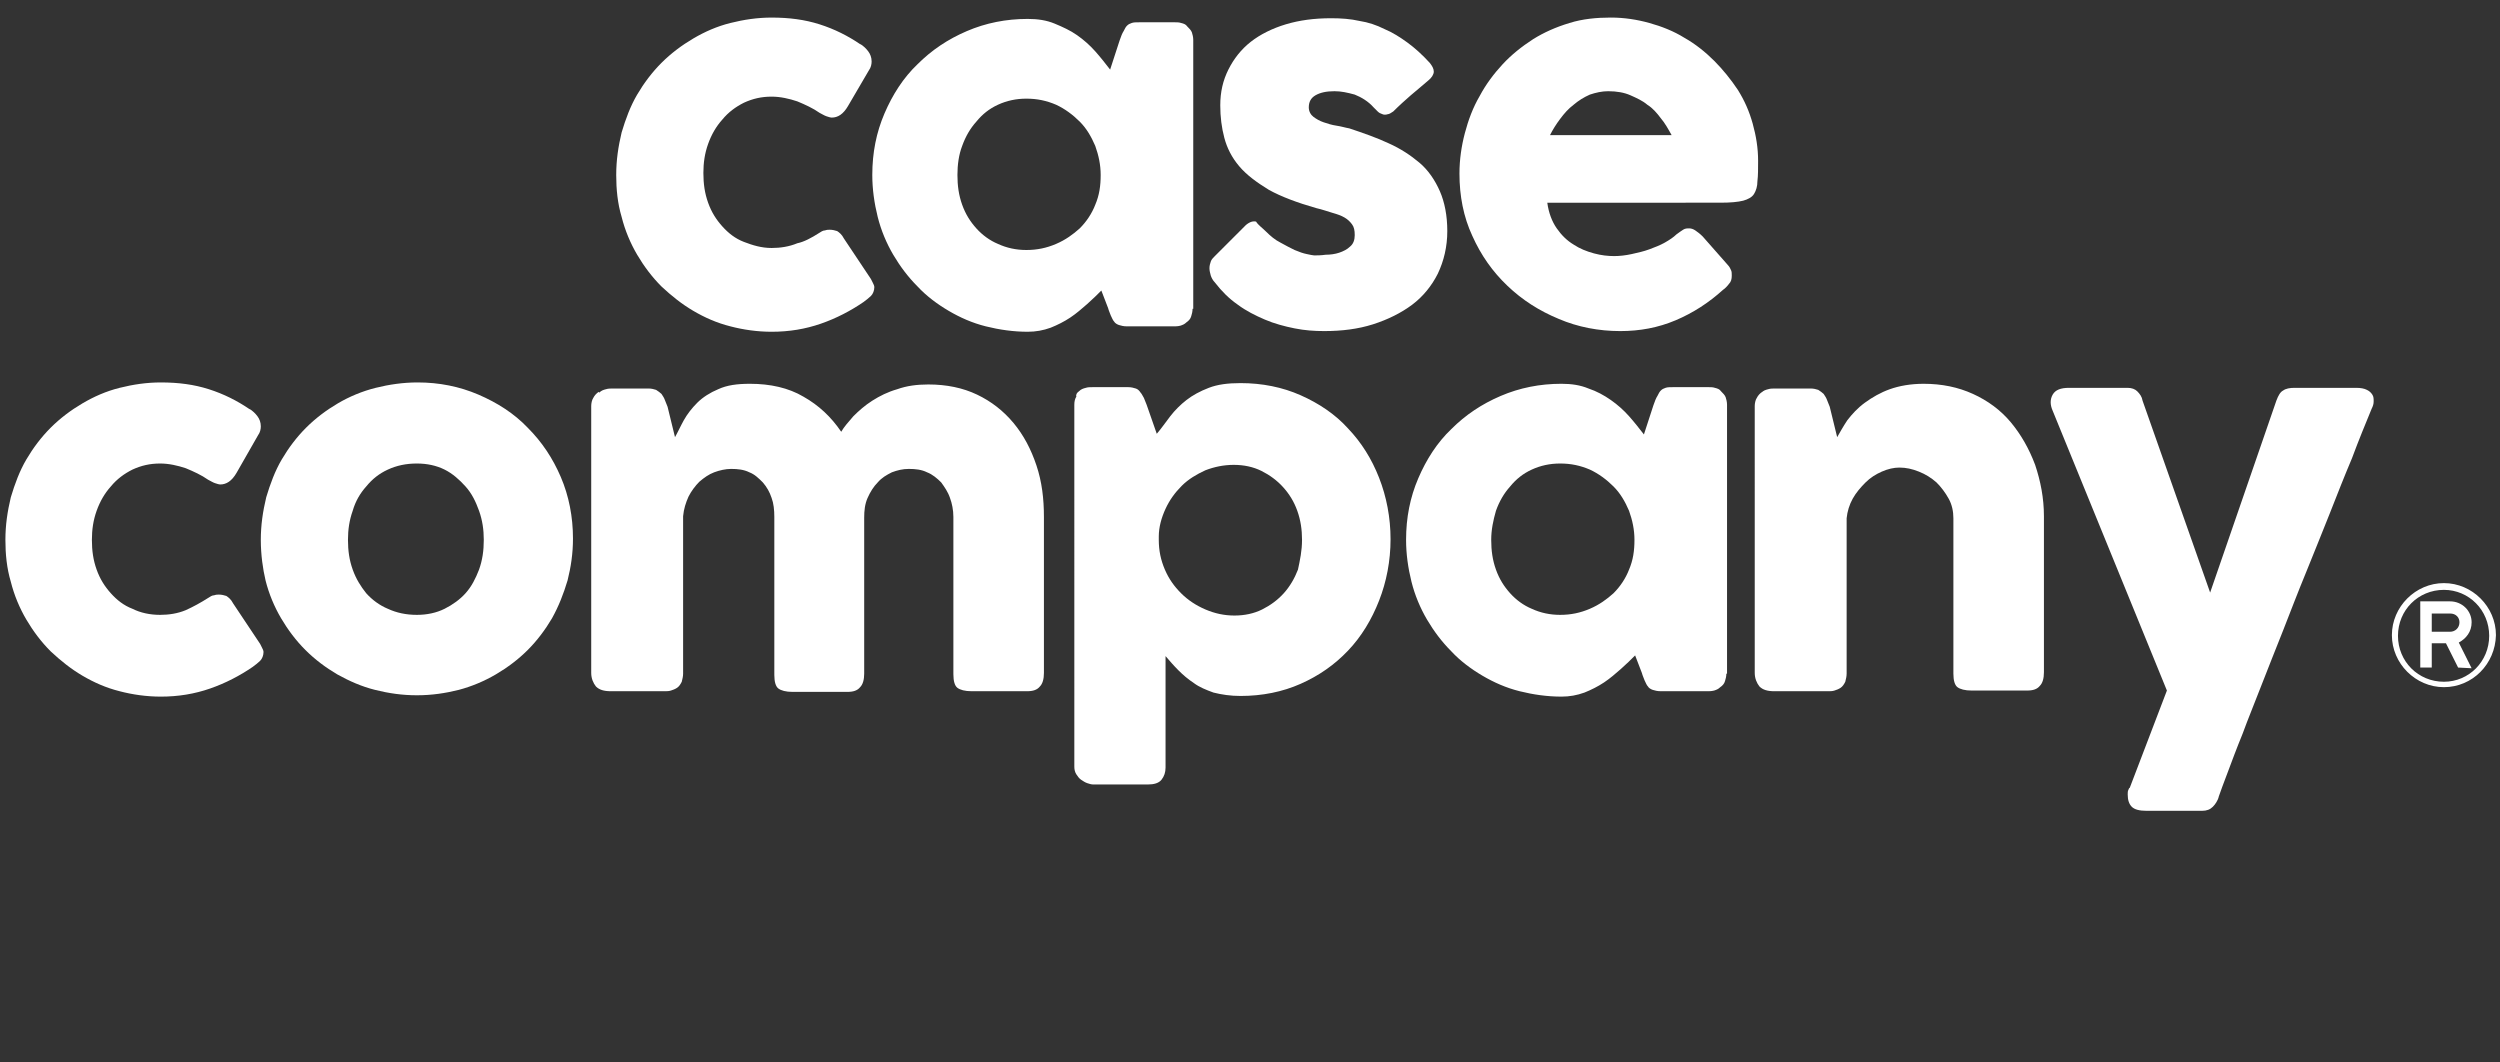
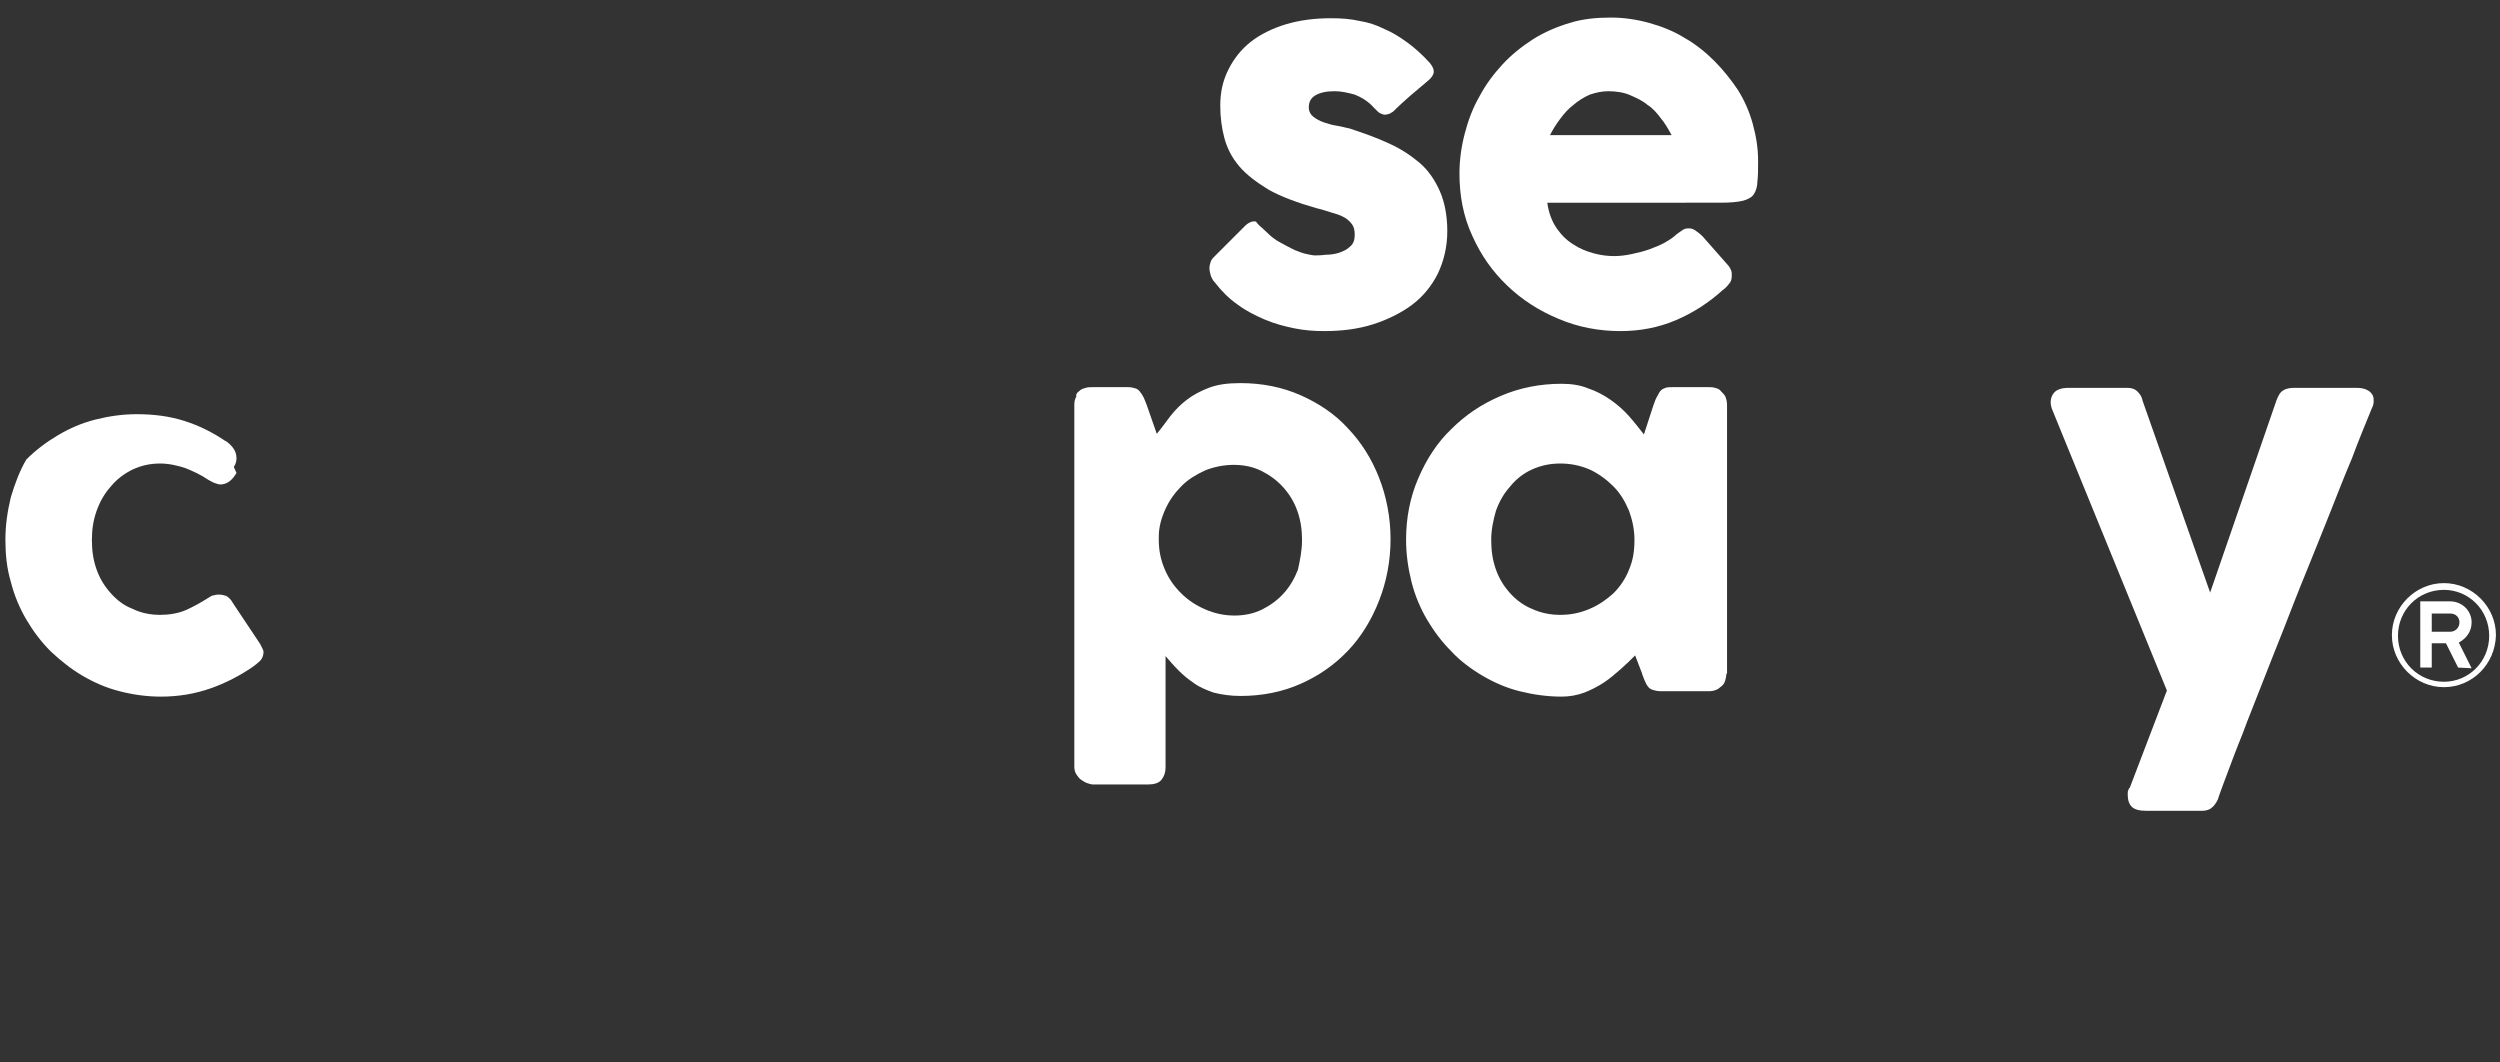
<svg xmlns="http://www.w3.org/2000/svg" version="1.1" id="Layer_1" x="0px" y="0px" viewBox="0 0 370 157.2" style="enable-background:new 0 0 370 157.2;" xml:space="preserve">
  <rect x="0" y="0" width="370" height="157.2" fill="#333333" stroke="none" />
  <style type="text/css">
	.st0{fill:#FFFFFF;}
</style>
  <title>logo_casecompanyworld</title>
  <g>
    <g>
      <g>
        <g>
-           <path class="st0" d="M121.2,34.5c0.3-0.2,0.6-0.4,0.9-0.4c0.3-0.1,0.5-0.1,0.7-0.1c0.4,0,0.8,0.1,1.1,0.2c0.3,0.2,0.7,0.5,1,1.1      l4,6c0.1,0.2,0.2,0.4,0.3,0.6c0.1,0.2,0.2,0.4,0.2,0.6c0,0.5-0.2,1-0.5,1.3s-0.7,0.6-1.1,0.9c-1.9,1.3-4,2.4-6.3,3.2      s-4.7,1.2-7.3,1.2c-2.1,0-4.2-0.3-6.1-0.8c-2-0.5-3.8-1.3-5.5-2.3s-3.2-2.2-4.7-3.6c-1.4-1.4-2.6-3-3.6-4.7s-1.8-3.6-2.3-5.6      c-0.6-2-0.8-4.1-0.8-6.2c0-2.2,0.3-4.2,0.8-6.3c0.6-2,1.3-3.9,2.3-5.6s2.2-3.3,3.6-4.7s3-2.6,4.7-3.6s3.5-1.8,5.5-2.3      s4-0.8,6.1-0.8c2.6,0,4.9,0.3,7.1,1s4.2,1.7,6.1,3l-0.1-0.1c0.5,0.3,0.9,0.7,1.2,1.1c0.3,0.4,0.5,0.9,0.5,1.5      c0,0.4-0.1,0.9-0.4,1.3l-3.1,5.3c-0.7,1.2-1.5,1.7-2.4,1.7c-0.2,0-0.5-0.1-0.8-0.2s-0.6-0.3-1-0.5c-1-0.7-2.1-1.2-3.3-1.7      c-1.2-0.4-2.5-0.7-3.8-0.7c-1.5,0-2.8,0.3-4.1,0.9c-1.2,0.6-2.3,1.4-3.2,2.5c-0.9,1-1.6,2.2-2.1,3.6s-0.7,2.8-0.7,4.3      c0,1.6,0.2,3,0.7,4.4s1.2,2.5,2.1,3.5s1.9,1.8,3.2,2.3s2.6,0.9,4.1,0.9c1.3,0,2.6-0.2,3.8-0.7C119,35.8,120.1,35.2,121.2,34.5z" />
-           <path class="st0" d="M176.5,45.7c0,0.4-0.1,0.8-0.2,1.1c-0.1,0.4-0.4,0.7-0.7,0.9c-0.3,0.3-0.6,0.4-0.9,0.5      c-0.4,0.1-0.7,0.1-0.9,0.1h-7c-0.5,0-0.9-0.1-1.2-0.2c-0.3-0.1-0.6-0.3-0.7-0.5c-0.2-0.2-0.3-0.5-0.5-0.9      c-0.1-0.3-0.3-0.7-0.4-1.1l-1-2.6c-0.6,0.6-1.3,1.3-2.1,2s-1.6,1.4-2.5,2s-1.9,1.1-2.9,1.5c-1.1,0.4-2.2,0.6-3.4,0.6      c-2.1,0-4.2-0.3-6.2-0.8s-3.8-1.3-5.5-2.3s-3.3-2.2-4.6-3.6c-1.4-1.4-2.6-3-3.6-4.7s-1.8-3.6-2.3-5.6s-0.8-4.1-0.8-6.2      c0-3.3,0.6-6.3,1.8-9.1s2.8-5.3,4.9-7.3c2.1-2.1,4.5-3.7,7.3-4.9s5.8-1.8,9-1.8c1.5,0,2.8,0.2,4,0.7s2.3,1,3.3,1.7      s1.9,1.5,2.7,2.4s1.5,1.8,2.2,2.7l1.4-4.3c0.2-0.6,0.4-1.1,0.6-1.4c0.2-0.4,0.3-0.6,0.5-0.8s0.4-0.3,0.7-0.4      c0.3-0.1,0.6-0.1,1.1-0.1h5.3c0.3,0,0.6,0,0.9,0.1c0.4,0.1,0.7,0.2,0.9,0.5c0.3,0.3,0.6,0.6,0.7,0.9c0.1,0.3,0.2,0.7,0.2,1.1      v39.8H176.5z M141.7,25.9c0,1.6,0.2,3,0.7,4.4s1.2,2.5,2.1,3.5c0.9,1,2,1.8,3.2,2.3c1.3,0.6,2.7,0.9,4.2,0.9      c1.6,0,3-0.3,4.4-0.9c1.4-0.6,2.5-1.4,3.5-2.3c1-1,1.8-2.2,2.3-3.5c0.6-1.4,0.8-2.8,0.8-4.4c0-1.5-0.3-2.9-0.8-4.3      c-0.6-1.4-1.3-2.6-2.3-3.6s-2.2-1.9-3.5-2.5c-1.4-0.6-2.8-0.9-4.4-0.9c-1.5,0-2.9,0.3-4.2,0.9c-1.3,0.6-2.3,1.4-3.2,2.5      c-0.9,1-1.6,2.2-2.1,3.6C141.9,22.9,141.7,24.4,141.7,25.9z" />
          <path class="st0" d="M187.4,34.3c0.6,0.6,1.3,1.2,2.1,1.6c0.7,0.4,1.5,0.8,2.1,1.1c0.7,0.3,1.3,0.5,1.8,0.6s0.9,0.2,1.1,0.2      c0.4,0,1,0,1.7-0.1c0.7,0,1.4-0.1,2-0.3s1.2-0.5,1.6-0.9c0.5-0.4,0.7-1,0.7-1.7s-0.1-1.2-0.4-1.6c-0.3-0.4-0.6-0.7-1.1-1      s-1.1-0.5-1.8-0.7s-1.5-0.5-2.4-0.7c-2.8-0.8-5.2-1.7-7-2.7c-1.8-1.1-3.3-2.2-4.4-3.5c-1.1-1.3-1.8-2.7-2.2-4.2      s-0.6-3.1-0.6-4.8c0-2,0.4-3.7,1.2-5.3s1.9-3,3.3-4.1c1.4-1.1,3.2-2,5.2-2.6s4.2-0.9,6.7-0.9c1.5,0,2.9,0.1,4.2,0.4      c1.3,0.2,2.5,0.6,3.7,1.2c1.2,0.5,2.3,1.2,3.4,2c1.1,0.8,2.2,1.8,3.3,3c0.4,0.5,0.6,0.9,0.6,1.3c0,0.4-0.3,0.9-0.8,1.3      c-0.9,0.8-1.8,1.5-2.6,2.2s-1.7,1.5-2.6,2.4c-0.3,0.2-0.6,0.4-0.8,0.4c-0.3,0.1-0.6,0.1-0.8,0c-0.3-0.1-0.5-0.2-0.7-0.4      c-0.2-0.2-0.4-0.4-0.6-0.6c-0.8-0.9-1.8-1.5-2.8-1.9c-1.1-0.3-2-0.5-3-0.5c-1.2,0-2.1,0.2-2.8,0.6c-0.7,0.4-1,1-1,1.8      c0,0.6,0.3,1.1,0.7,1.4c0.4,0.3,0.9,0.6,1.5,0.8c0.6,0.2,1.2,0.4,1.9,0.5s1.3,0.3,1.9,0.4c2.1,0.7,4.1,1.4,5.8,2.2      c1.8,0.8,3.3,1.8,4.6,2.9s2.3,2.6,3,4.2s1.1,3.6,1.1,5.9s-0.5,4.4-1.4,6.3c-0.9,1.8-2.2,3.4-3.8,4.6c-1.6,1.2-3.6,2.2-5.8,2.9      s-4.6,1-7.2,1c-1.5,0-2.9-0.1-4.4-0.4c-1.5-0.3-3-0.7-4.4-1.3s-2.8-1.3-4-2.2c-1.3-0.9-2.4-2-3.4-3.3c-0.3-0.3-0.5-0.7-0.6-1      c-0.1-0.4-0.2-0.7-0.2-1.1c0-0.4,0.1-0.7,0.2-1c0.1-0.3,0.3-0.5,0.6-0.8l4.6-4.6c0.6-0.5,1.1-0.6,1.5-0.5      C186.2,33.3,186.8,33.7,187.4,34.3z" />
          <path class="st0" d="M255,42.9c-2.1,1.9-4.4,3.4-7,4.5s-5.3,1.6-8.2,1.6c-3.2,0-6.3-0.6-9.1-1.8c-2.9-1.2-5.4-2.8-7.6-4.9      c-2.2-2.1-3.9-4.5-5.2-7.4c-1.3-2.8-1.9-5.9-1.9-9.2c0-2.1,0.3-4.1,0.8-6s1.2-3.8,2.2-5.5c0.9-1.7,2.1-3.3,3.4-4.7      c1.3-1.4,2.8-2.6,4.5-3.7c1.6-1,3.4-1.8,5.4-2.4c1.9-0.6,4-0.8,6.1-0.8c2,0,3.9,0.3,5.7,0.8s3.6,1.2,5.2,2.2      c1.6,0.9,3.1,2.1,4.4,3.4c1.3,1.3,2.5,2.8,3.5,4.3c1,1.6,1.7,3.2,2.2,5c0.5,1.8,0.8,3.6,0.8,5.5c0,1.2,0,2.2-0.1,3      c0,0.8-0.2,1.4-0.5,1.9s-0.9,0.8-1.6,1c-0.8,0.2-1.9,0.3-3.4,0.3H229c0.2,1.5,0.7,2.8,1.4,3.8s1.5,1.8,2.5,2.4      c0.9,0.6,1.9,1,3,1.3s2.1,0.4,3,0.4c0.8,0,1.7-0.1,2.6-0.3c0.9-0.2,1.8-0.4,2.6-0.7s1.6-0.6,2.3-1s1.3-0.8,1.7-1.2      c0.4-0.3,0.7-0.5,1-0.7s0.6-0.2,0.9-0.2c0.3,0,0.6,0.1,0.9,0.3c0.3,0.2,0.7,0.5,1.1,0.9l3.7,4.2c0.3,0.3,0.4,0.6,0.5,0.8      s0.1,0.5,0.1,0.8c0,0.5-0.1,0.9-0.4,1.2C255.6,42.4,255.3,42.7,255,42.9z M238,13.5c-0.9,0-1.8,0.2-2.7,0.5      c-0.9,0.4-1.7,0.9-2.4,1.5c-0.8,0.6-1.4,1.3-2,2.1c-0.6,0.8-1.1,1.6-1.5,2.4h18c-0.5-0.9-1-1.8-1.6-2.5c-0.6-0.8-1.2-1.5-2-2      c-0.7-0.6-1.6-1-2.5-1.4C240.4,13.7,239.3,13.5,238,13.5z" />
        </g>
        <g>
-           <path class="st0" d="M30.8,88.5c0.3-0.2,0.6-0.4,0.9-0.4C32,88,32.2,88,32.4,88c0.4,0,0.8,0.1,1.1,0.2c0.3,0.2,0.7,0.5,1,1.1      l4,6c0.1,0.2,0.2,0.4,0.3,0.6s0.2,0.4,0.2,0.6c0,0.5-0.2,1-0.5,1.3s-0.7,0.6-1.1,0.9c-1.9,1.3-4,2.4-6.3,3.2      c-2.3,0.8-4.7,1.2-7.3,1.2c-2.1,0-4.2-0.3-6.1-0.8c-2-0.5-3.8-1.3-5.5-2.3S9,97.8,7.5,96.4c-1.4-1.4-2.6-3-3.6-4.7      s-1.8-3.6-2.3-5.6c-0.6-2-0.8-4.1-0.8-6.2c0-2.2,0.3-4.2,0.8-6.3c0.6-2,1.3-3.9,2.3-5.6s2.2-3.3,3.6-4.7c1.4-1.4,3-2.6,4.7-3.6      s3.5-1.8,5.5-2.3s4-0.8,6.1-0.8c2.6,0,4.9,0.3,7.1,1s4.2,1.7,6.1,3l-0.1-0.1c0.5,0.3,0.9,0.7,1.2,1.1c0.3,0.4,0.5,0.9,0.5,1.5      c0,0.4-0.1,0.9-0.4,1.3L35,70c-0.7,1.2-1.5,1.7-2.4,1.7c-0.2,0-0.5-0.1-0.8-0.2s-0.6-0.3-1-0.5c-1-0.7-2.1-1.2-3.3-1.7      c-1.2-0.4-2.5-0.7-3.8-0.7c-1.5,0-2.8,0.3-4.1,0.9c-1.2,0.6-2.3,1.4-3.2,2.5c-0.9,1-1.6,2.2-2.1,3.6s-0.7,2.8-0.7,4.3      c0,1.6,0.2,3,0.7,4.4s1.2,2.5,2.1,3.5c0.9,1,1.9,1.8,3.2,2.3c1.2,0.6,2.6,0.9,4.1,0.9c1.3,0,2.6-0.2,3.8-0.7      C28.6,89.8,29.7,89.2,30.8,88.5z" />
-           <path class="st0" d="M38.6,79.9c0-2.2,0.3-4.2,0.8-6.3c0.6-2,1.3-3.9,2.3-5.6s2.2-3.3,3.6-4.7c1.4-1.4,3-2.6,4.7-3.6      s3.6-1.8,5.6-2.3s4.1-0.8,6.2-0.8c3.2,0,6.2,0.6,9,1.8s5.3,2.8,7.3,4.9c2.1,2.1,3.7,4.5,4.9,7.3c1.2,2.8,1.8,5.9,1.8,9.1      c0,2.2-0.3,4.2-0.8,6.2c-0.6,2-1.3,3.8-2.3,5.6c-1,1.7-2.2,3.3-3.6,4.7c-1.4,1.4-3,2.6-4.7,3.6s-3.6,1.8-5.5,2.3      c-2,0.5-4,0.8-6.2,0.8s-4.2-0.3-6.2-0.8s-3.8-1.3-5.6-2.3c-1.7-1-3.3-2.2-4.7-3.6s-2.6-3-3.6-4.7s-1.8-3.6-2.3-5.6      C38.9,84.2,38.6,82.1,38.6,79.9z M51.5,79.9c0,1.6,0.2,3,0.7,4.4s1.2,2.5,2,3.5c0.9,1,2,1.8,3.2,2.3c1.3,0.6,2.7,0.9,4.3,0.9      c1.5,0,2.9-0.3,4.1-0.9c1.2-0.6,2.3-1.4,3.1-2.3c0.9-1,1.5-2.2,2-3.5c0.5-1.4,0.7-2.8,0.7-4.4c0-1.5-0.2-2.9-0.7-4.3      s-1.1-2.6-2-3.6s-1.9-1.9-3.1-2.5s-2.6-0.9-4.1-0.9c-1.6,0-3,0.3-4.3,0.9s-2.3,1.4-3.2,2.5c-0.9,1-1.6,2.2-2,3.6      C51.7,77,51.5,78.4,51.5,79.9z" />
-           <path class="st0" d="M88.7,58.1c0.3-0.3,0.6-0.4,1-0.5c0.3-0.1,0.7-0.1,1-0.1H96c0.4,0,0.8,0.1,1.1,0.2c0.3,0.2,0.6,0.4,0.8,0.6      c0.2,0.3,0.4,0.6,0.5,0.9c0.1,0.3,0.3,0.7,0.4,1l1.1,4.5c0.4-0.7,0.8-1.6,1.3-2.5s1.2-1.8,2-2.6s1.9-1.5,3.1-2      c1.3-0.6,2.8-0.8,4.7-0.8c3,0,5.7,0.6,7.9,1.9c2.3,1.3,4.1,3,5.6,5.2c0.4-0.7,1.1-1.5,1.8-2.3c0.8-0.8,1.7-1.6,2.8-2.3      s2.3-1.3,3.7-1.7c1.4-0.5,2.9-0.7,4.6-0.7c2.7,0,5.1,0.5,7.2,1.5c2.1,1,3.9,2.4,5.4,4.2s2.6,3.9,3.4,6.3      c0.8,2.4,1.1,4.9,1.1,7.6v23.1c0,0.9-0.2,1.6-0.6,2c-0.4,0.5-1,0.7-1.9,0.7h-8.2c-1,0-1.7-0.2-2.1-0.5c-0.4-0.3-0.6-1-0.6-2      V76.5c0-1-0.2-2-0.5-2.8c-0.3-0.9-0.8-1.6-1.3-2.3c-0.6-0.6-1.3-1.2-2.1-1.5c-0.8-0.4-1.7-0.5-2.7-0.5c-0.9,0-1.7,0.2-2.5,0.5      c-0.8,0.4-1.5,0.8-2.1,1.5c-0.6,0.6-1.1,1.4-1.5,2.3c-0.4,0.9-0.5,1.9-0.5,2.9v23.1c0,0.9-0.2,1.6-0.6,2c-0.4,0.5-1,0.7-1.9,0.7      h-0.7h-0.3h-7.1c-1,0-1.7-0.2-2.1-0.5s-0.6-1-0.6-2V76.5c0-1-0.1-2-0.4-2.8c-0.3-0.9-0.7-1.6-1.3-2.3c-0.6-0.6-1.2-1.2-2-1.5      c-0.8-0.4-1.7-0.5-2.7-0.5c-0.8,0-1.7,0.2-2.5,0.5s-1.5,0.8-2.2,1.4c-0.6,0.6-1.2,1.4-1.6,2.2c-0.4,0.9-0.7,1.8-0.8,2.9v23.3      c0,0.4-0.1,0.8-0.2,1.2c-0.2,0.4-0.4,0.7-0.7,0.9c-0.3,0.2-0.6,0.3-0.9,0.4s-0.6,0.1-0.9,0.1h-8c-1,0-1.7-0.2-2.2-0.7      c-0.4-0.5-0.7-1.2-0.7-2V60.1c0-0.4,0.1-0.9,0.3-1.2c0.2-0.4,0.5-0.7,0.8-0.9L88.7,58.1z" />
+           <path class="st0" d="M30.8,88.5c0.3-0.2,0.6-0.4,0.9-0.4C32,88,32.2,88,32.4,88c0.4,0,0.8,0.1,1.1,0.2c0.3,0.2,0.7,0.5,1,1.1      l4,6c0.1,0.2,0.2,0.4,0.3,0.6s0.2,0.4,0.2,0.6c0,0.5-0.2,1-0.5,1.3s-0.7,0.6-1.1,0.9c-1.9,1.3-4,2.4-6.3,3.2      c-2.3,0.8-4.7,1.2-7.3,1.2c-2.1,0-4.2-0.3-6.1-0.8c-2-0.5-3.8-1.3-5.5-2.3S9,97.8,7.5,96.4c-1.4-1.4-2.6-3-3.6-4.7      s-1.8-3.6-2.3-5.6c-0.6-2-0.8-4.1-0.8-6.2c0-2.2,0.3-4.2,0.8-6.3c0.6-2,1.3-3.9,2.3-5.6c1.4-1.4,3-2.6,4.7-3.6      s3.5-1.8,5.5-2.3s4-0.8,6.1-0.8c2.6,0,4.9,0.3,7.1,1s4.2,1.7,6.1,3l-0.1-0.1c0.5,0.3,0.9,0.7,1.2,1.1c0.3,0.4,0.5,0.9,0.5,1.5      c0,0.4-0.1,0.9-0.4,1.3L35,70c-0.7,1.2-1.5,1.7-2.4,1.7c-0.2,0-0.5-0.1-0.8-0.2s-0.6-0.3-1-0.5c-1-0.7-2.1-1.2-3.3-1.7      c-1.2-0.4-2.5-0.7-3.8-0.7c-1.5,0-2.8,0.3-4.1,0.9c-1.2,0.6-2.3,1.4-3.2,2.5c-0.9,1-1.6,2.2-2.1,3.6s-0.7,2.8-0.7,4.3      c0,1.6,0.2,3,0.7,4.4s1.2,2.5,2.1,3.5c0.9,1,1.9,1.8,3.2,2.3c1.2,0.6,2.6,0.9,4.1,0.9c1.3,0,2.6-0.2,3.8-0.7      C28.6,89.8,29.7,89.2,30.8,88.5z" />
          <path class="st0" d="M159.7,57.9c0.3-0.3,0.6-0.4,1-0.5c0.3-0.1,0.6-0.1,1-0.1h5.3c0.4,0,0.8,0.1,1.1,0.2      c0.3,0.1,0.5,0.3,0.7,0.6c0.2,0.2,0.3,0.5,0.5,0.8c0.1,0.3,0.3,0.7,0.4,1l1.5,4.3c0.7-0.8,1.3-1.7,2-2.6      c0.7-0.9,1.5-1.7,2.4-2.4s2-1.3,3.3-1.8s2.8-0.7,4.7-0.7c3.2,0,6.2,0.6,8.9,1.8s5.1,2.8,7,4.9c2,2.1,3.5,4.5,4.6,7.3      c1.1,2.8,1.7,5.9,1.7,9.1s-0.6,6.3-1.7,9.1c-1.1,2.8-2.6,5.3-4.6,7.4s-4.3,3.7-7,4.9c-2.7,1.2-5.7,1.8-8.9,1.8      c-1.5,0-2.8-0.2-4-0.5c-1.1-0.4-2.1-0.8-2.9-1.4c-0.9-0.6-1.6-1.2-2.3-1.9c-0.7-0.7-1.3-1.4-1.9-2.1v16.5c0,0.7-0.2,1.3-0.6,1.8      c-0.4,0.5-1.1,0.7-2,0.7h-8.1c-0.3,0-0.6-0.1-0.9-0.2c-0.3-0.1-0.6-0.3-0.9-0.5s-0.5-0.5-0.7-0.8s-0.3-0.7-0.3-1.1V59.9      c0-0.5,0.1-0.9,0.3-1.2C159.2,58.4,159.4,58.1,159.7,57.9z M192.7,79.9c0-1.5-0.2-2.9-0.7-4.3s-1.2-2.5-2.1-3.5      c-0.9-1-2-1.8-3.2-2.4s-2.6-0.9-4.1-0.9s-2.9,0.3-4.2,0.8c-1.3,0.6-2.5,1.3-3.5,2.3s-1.8,2.1-2.4,3.4c-0.6,1.3-1,2.7-1,4.1v0.5      c0,1.6,0.3,3,0.9,4.4c0.6,1.4,1.4,2.5,2.4,3.5s2.2,1.8,3.6,2.4c1.4,0.6,2.8,0.9,4.3,0.9s2.9-0.3,4.1-0.9      c1.2-0.6,2.3-1.4,3.2-2.4s1.6-2.2,2.1-3.5C192.4,82.9,192.7,81.5,192.7,79.9z" />
          <path class="st0" d="M255.5,99.7c0,0.4-0.1,0.8-0.2,1.1c-0.1,0.4-0.4,0.7-0.7,0.9c-0.3,0.3-0.6,0.4-0.9,0.5      c-0.4,0.1-0.7,0.1-0.9,0.1h-7c-0.5,0-0.9-0.1-1.2-0.2s-0.6-0.3-0.7-0.5c-0.2-0.2-0.3-0.5-0.5-0.9c-0.1-0.3-0.3-0.7-0.4-1.1      l-1-2.6c-0.6,0.6-1.3,1.3-2.1,2s-1.6,1.4-2.5,2s-1.9,1.1-2.9,1.5c-1.1,0.4-2.2,0.6-3.4,0.6c-2.1,0-4.2-0.3-6.2-0.8      s-3.8-1.3-5.5-2.3s-3.3-2.2-4.6-3.6c-1.4-1.4-2.6-3-3.6-4.7s-1.8-3.6-2.3-5.6s-0.8-4.1-0.8-6.2c0-3.3,0.6-6.3,1.8-9.1      c1.2-2.8,2.8-5.3,4.9-7.3c2.1-2.1,4.5-3.7,7.3-4.9s5.8-1.8,9-1.8c1.5,0,2.8,0.2,4,0.7c1.2,0.4,2.3,1,3.3,1.7s1.9,1.5,2.7,2.4      s1.5,1.8,2.2,2.7l1.4-4.3c0.2-0.6,0.4-1.1,0.6-1.4c0.2-0.4,0.3-0.6,0.5-0.8s0.4-0.3,0.7-0.4c0.3-0.1,0.6-0.1,1.1-0.1h5.3      c0.3,0,0.6,0,0.9,0.1c0.4,0.1,0.7,0.2,0.9,0.5c0.3,0.3,0.6,0.6,0.7,0.9c0.1,0.3,0.2,0.7,0.2,1.1v39.8H255.5z M220.7,79.9      c0,1.6,0.2,3,0.7,4.4s1.2,2.5,2.1,3.5c0.9,1,2,1.8,3.2,2.3c1.3,0.6,2.7,0.9,4.2,0.9c1.6,0,3-0.3,4.4-0.9s2.5-1.4,3.5-2.3      c1-1,1.8-2.2,2.3-3.5c0.6-1.4,0.8-2.8,0.8-4.4c0-1.5-0.3-2.9-0.8-4.3c-0.6-1.4-1.3-2.6-2.3-3.6s-2.2-1.9-3.5-2.5      c-1.4-0.6-2.8-0.9-4.4-0.9c-1.5,0-2.9,0.3-4.2,0.9s-2.3,1.4-3.2,2.5c-0.9,1-1.6,2.2-2.1,3.6C221,77,220.7,78.4,220.7,79.9z" />
-           <path class="st0" d="M260.7,58.1c0.3-0.3,0.6-0.4,1-0.5c0.3-0.1,0.7-0.1,1-0.1h5.3c0.4,0,0.8,0.1,1.1,0.2      c0.3,0.2,0.6,0.4,0.8,0.6c0.2,0.3,0.4,0.6,0.5,0.9c0.1,0.3,0.3,0.7,0.4,1l1.1,4.5c0.4-0.7,0.9-1.6,1.5-2.5      c0.7-0.9,1.5-1.8,2.6-2.6s2.3-1.5,3.7-2s3.1-0.8,5-0.8c2.7,0,5.1,0.5,7.3,1.5c2.2,1,4.1,2.4,5.6,4.2c1.5,1.8,2.7,3.9,3.6,6.3      c0.8,2.4,1.3,4.9,1.3,7.6v23.1c0,0.9-0.2,1.6-0.6,2c-0.4,0.5-1,0.7-1.9,0.7h-8.2c-1,0-1.7-0.2-2.1-0.5s-0.6-1-0.6-2v-23      c0-1-0.2-2-0.7-2.9s-1.1-1.7-1.8-2.4c-0.8-0.7-1.6-1.2-2.6-1.6s-1.9-0.6-2.9-0.6c-0.8,0-1.7,0.2-2.6,0.6s-1.7,0.9-2.4,1.6      c-0.7,0.7-1.4,1.5-1.9,2.4s-0.8,1.9-0.9,2.9v23c0,0.4-0.1,0.8-0.2,1.2c-0.2,0.4-0.4,0.7-0.7,0.9c-0.3,0.2-0.6,0.3-0.9,0.4      s-0.6,0.1-0.9,0.1h-8c-1,0-1.7-0.2-2.2-0.7c-0.4-0.5-0.7-1.2-0.7-2V60.1c0-0.4,0.1-0.9,0.3-1.2c0.2-0.4,0.5-0.7,0.8-0.9      L260.7,58.1z" />
          <path class="st0" d="M303.8,60.8c-0.4-0.9-0.4-1.7,0-2.4s1.2-1,2.4-1h8.7c0.6,0,1.1,0.2,1.4,0.5c0.4,0.4,0.7,0.8,0.8,1.4      l10,28.4l9.8-28.4c0.3-0.8,0.6-1.3,1-1.5c0.4-0.3,1-0.4,1.7-0.4h9.1c0.7,0,1.2,0.1,1.6,0.3s0.6,0.4,0.8,0.7      c0.2,0.3,0.2,0.6,0.2,1s-0.1,0.7-0.3,1.1c-0.9,2.2-1.9,4.6-2.9,7.3c-1.1,2.6-2.2,5.4-3.3,8.2c-1.1,2.8-2.3,5.7-3.5,8.7      c-1.2,2.9-2.3,5.8-3.4,8.6c-1.1,2.8-2.2,5.5-3.2,8.1s-2,5-2.8,7.2c-0.9,2.2-1.6,4.1-2.2,5.7s-1.1,2.9-1.4,3.8l0.1-0.2      c-0.2,0.6-0.5,1.1-0.9,1.5s-0.9,0.6-1.6,0.6h-8.2c-1.1,0-1.8-0.2-2.2-0.6c-0.4-0.4-0.6-1-0.6-1.8c0-0.3,0-0.5,0.1-0.7      s0.1-0.3,0.2-0.3l5.5-14.4L303.8,60.8z" />
        </g>
      </g>
      <g>
        <path class="st0" d="M361.7,101.7c-4.2,0-7.7-3.5-7.7-7.7s3.5-7.7,7.7-7.7s7.7,3.5,7.7,7.7C369.3,98.3,365.9,101.7,361.7,101.7z      M361.7,87.3c-3.8,0-6.8,3-6.8,6.8s3,6.8,6.8,6.8c3.7,0,6.7-3,6.7-6.8C368.4,90.3,365.4,87.3,361.7,87.3z M363.8,98.8l-1.8-3.6     h-2.1v3.6h-1.7V89h4.4c1.8,0,3.2,1.4,3.2,3.1c0,1.4-0.8,2.4-1.9,3l1.9,3.8L363.8,98.8L363.8,98.8z M362.6,93.5     c0.8,0,1.4-0.6,1.4-1.4c0-0.7-0.5-1.3-1.4-1.3h-2.7v2.7C359.9,93.5,362.6,93.5,362.6,93.5z" />
      </g>
    </g>
  </g>
</svg>